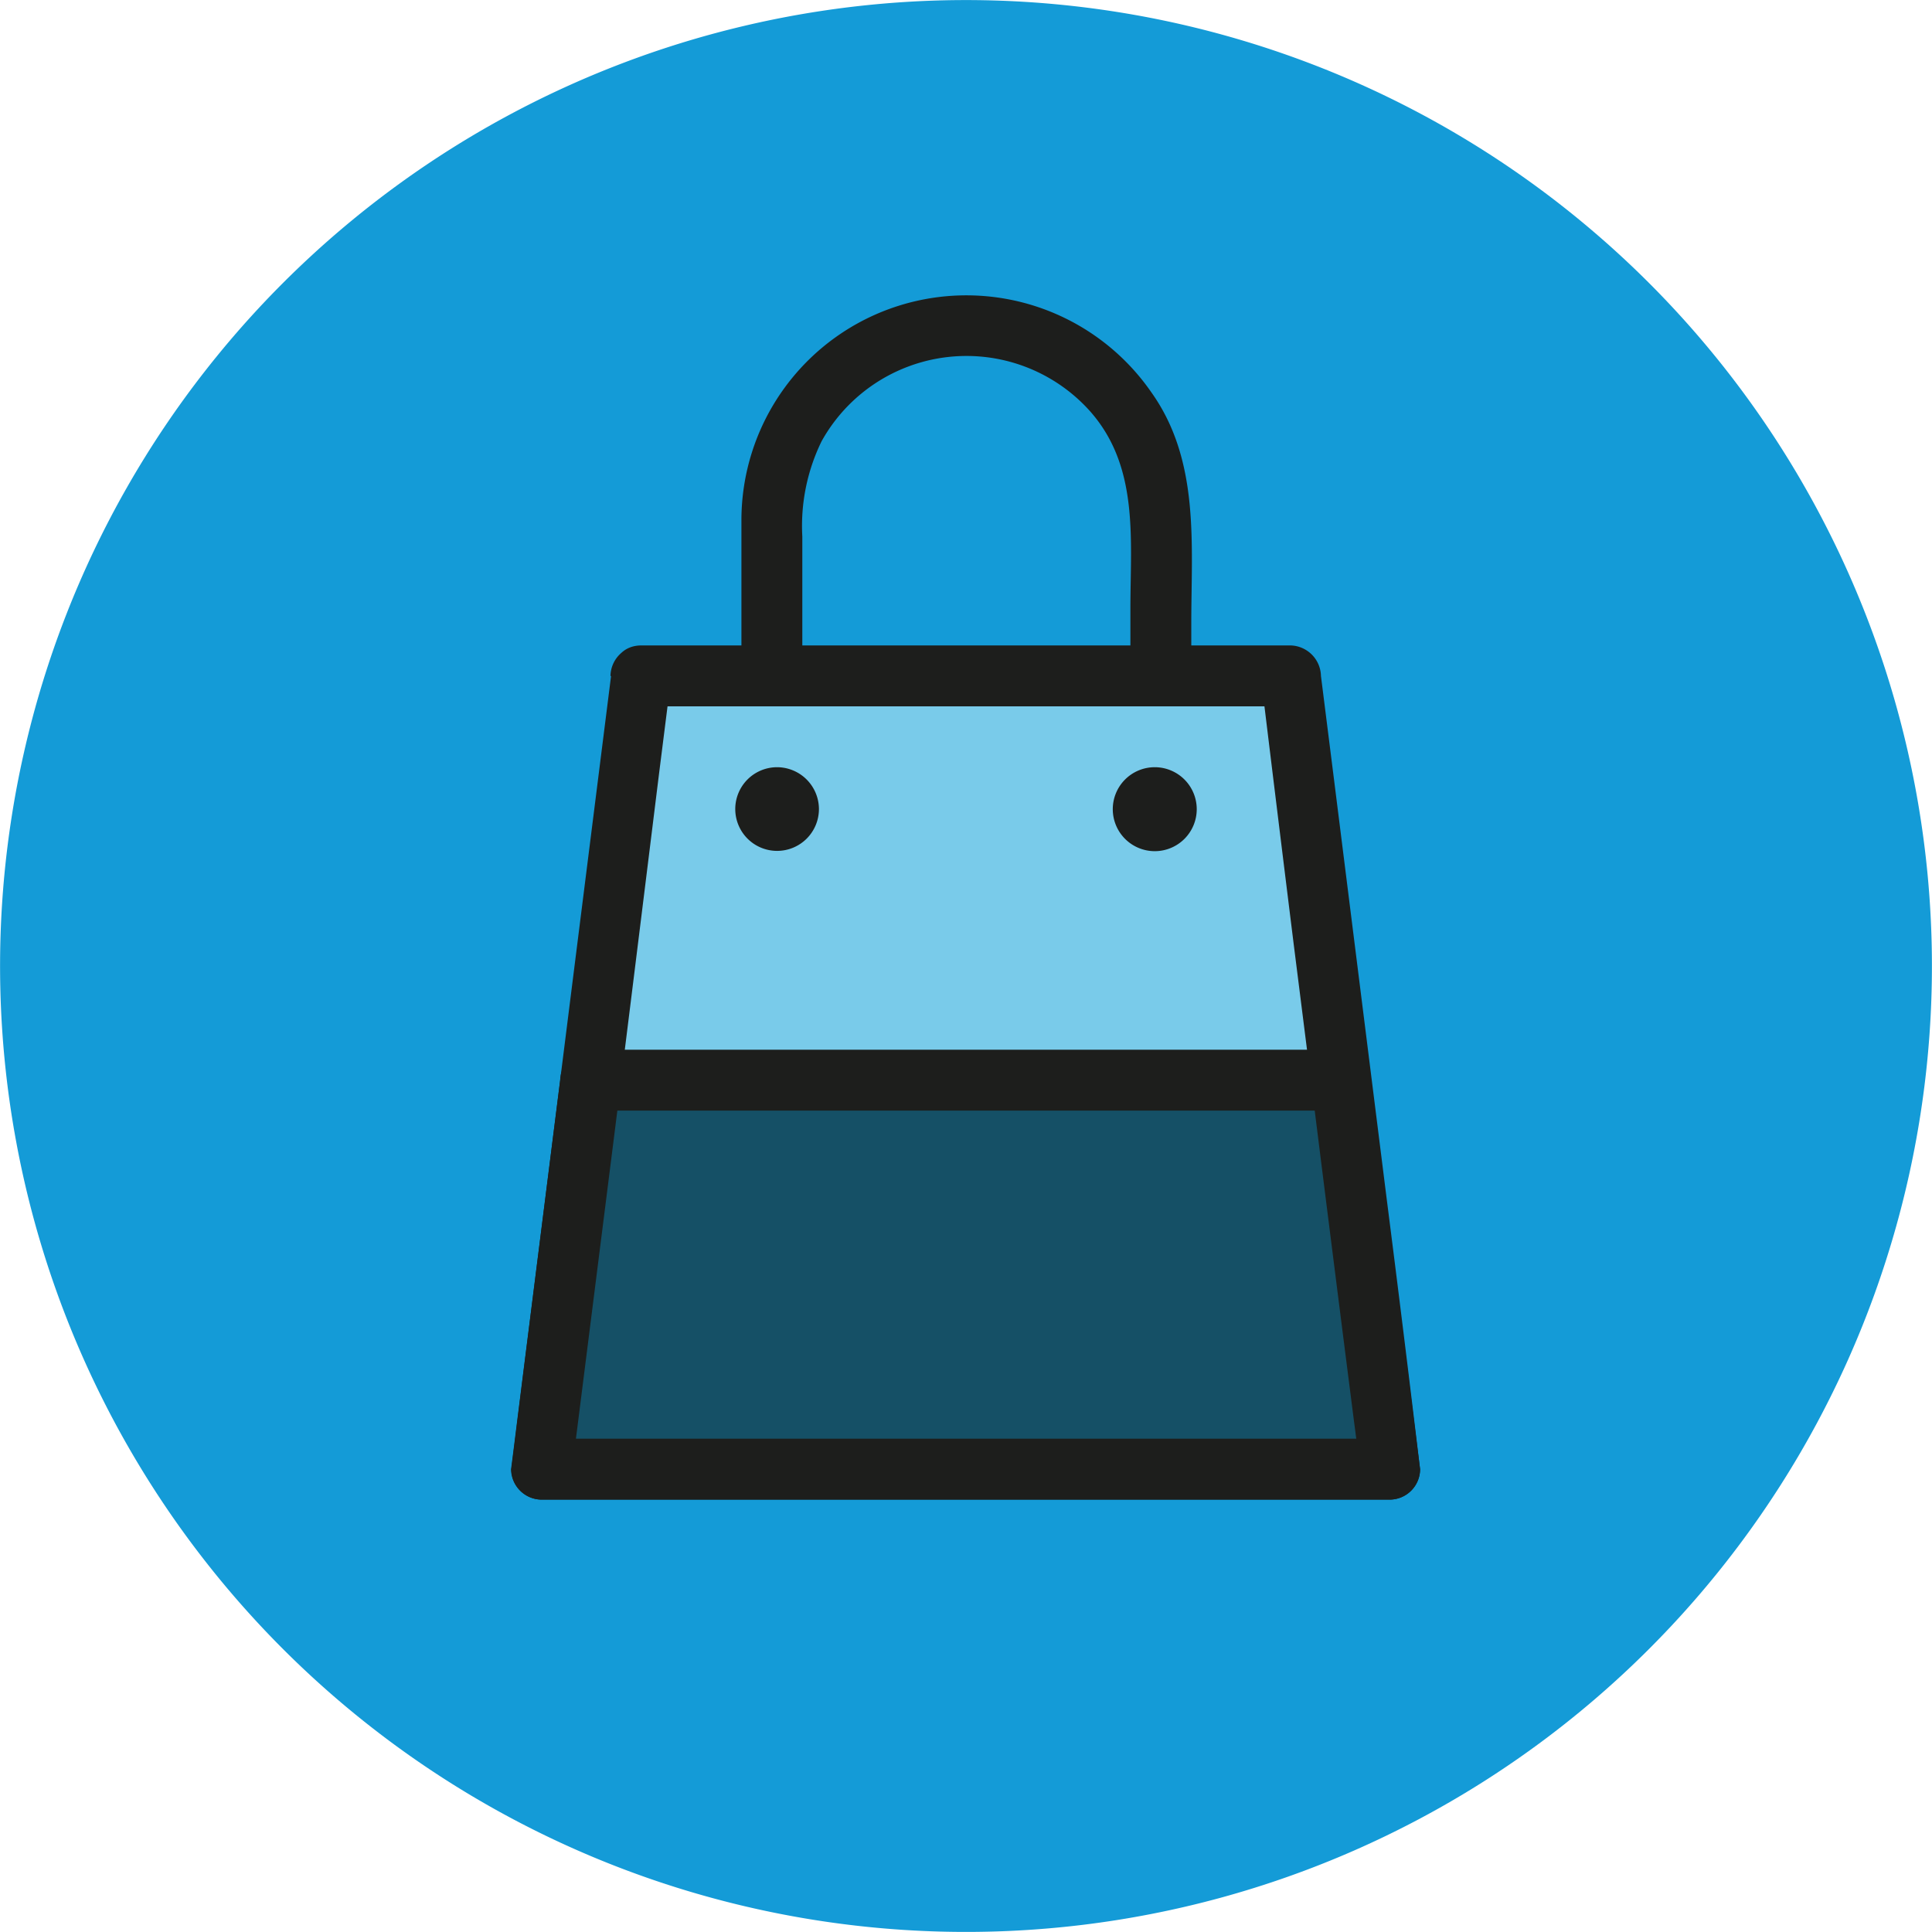
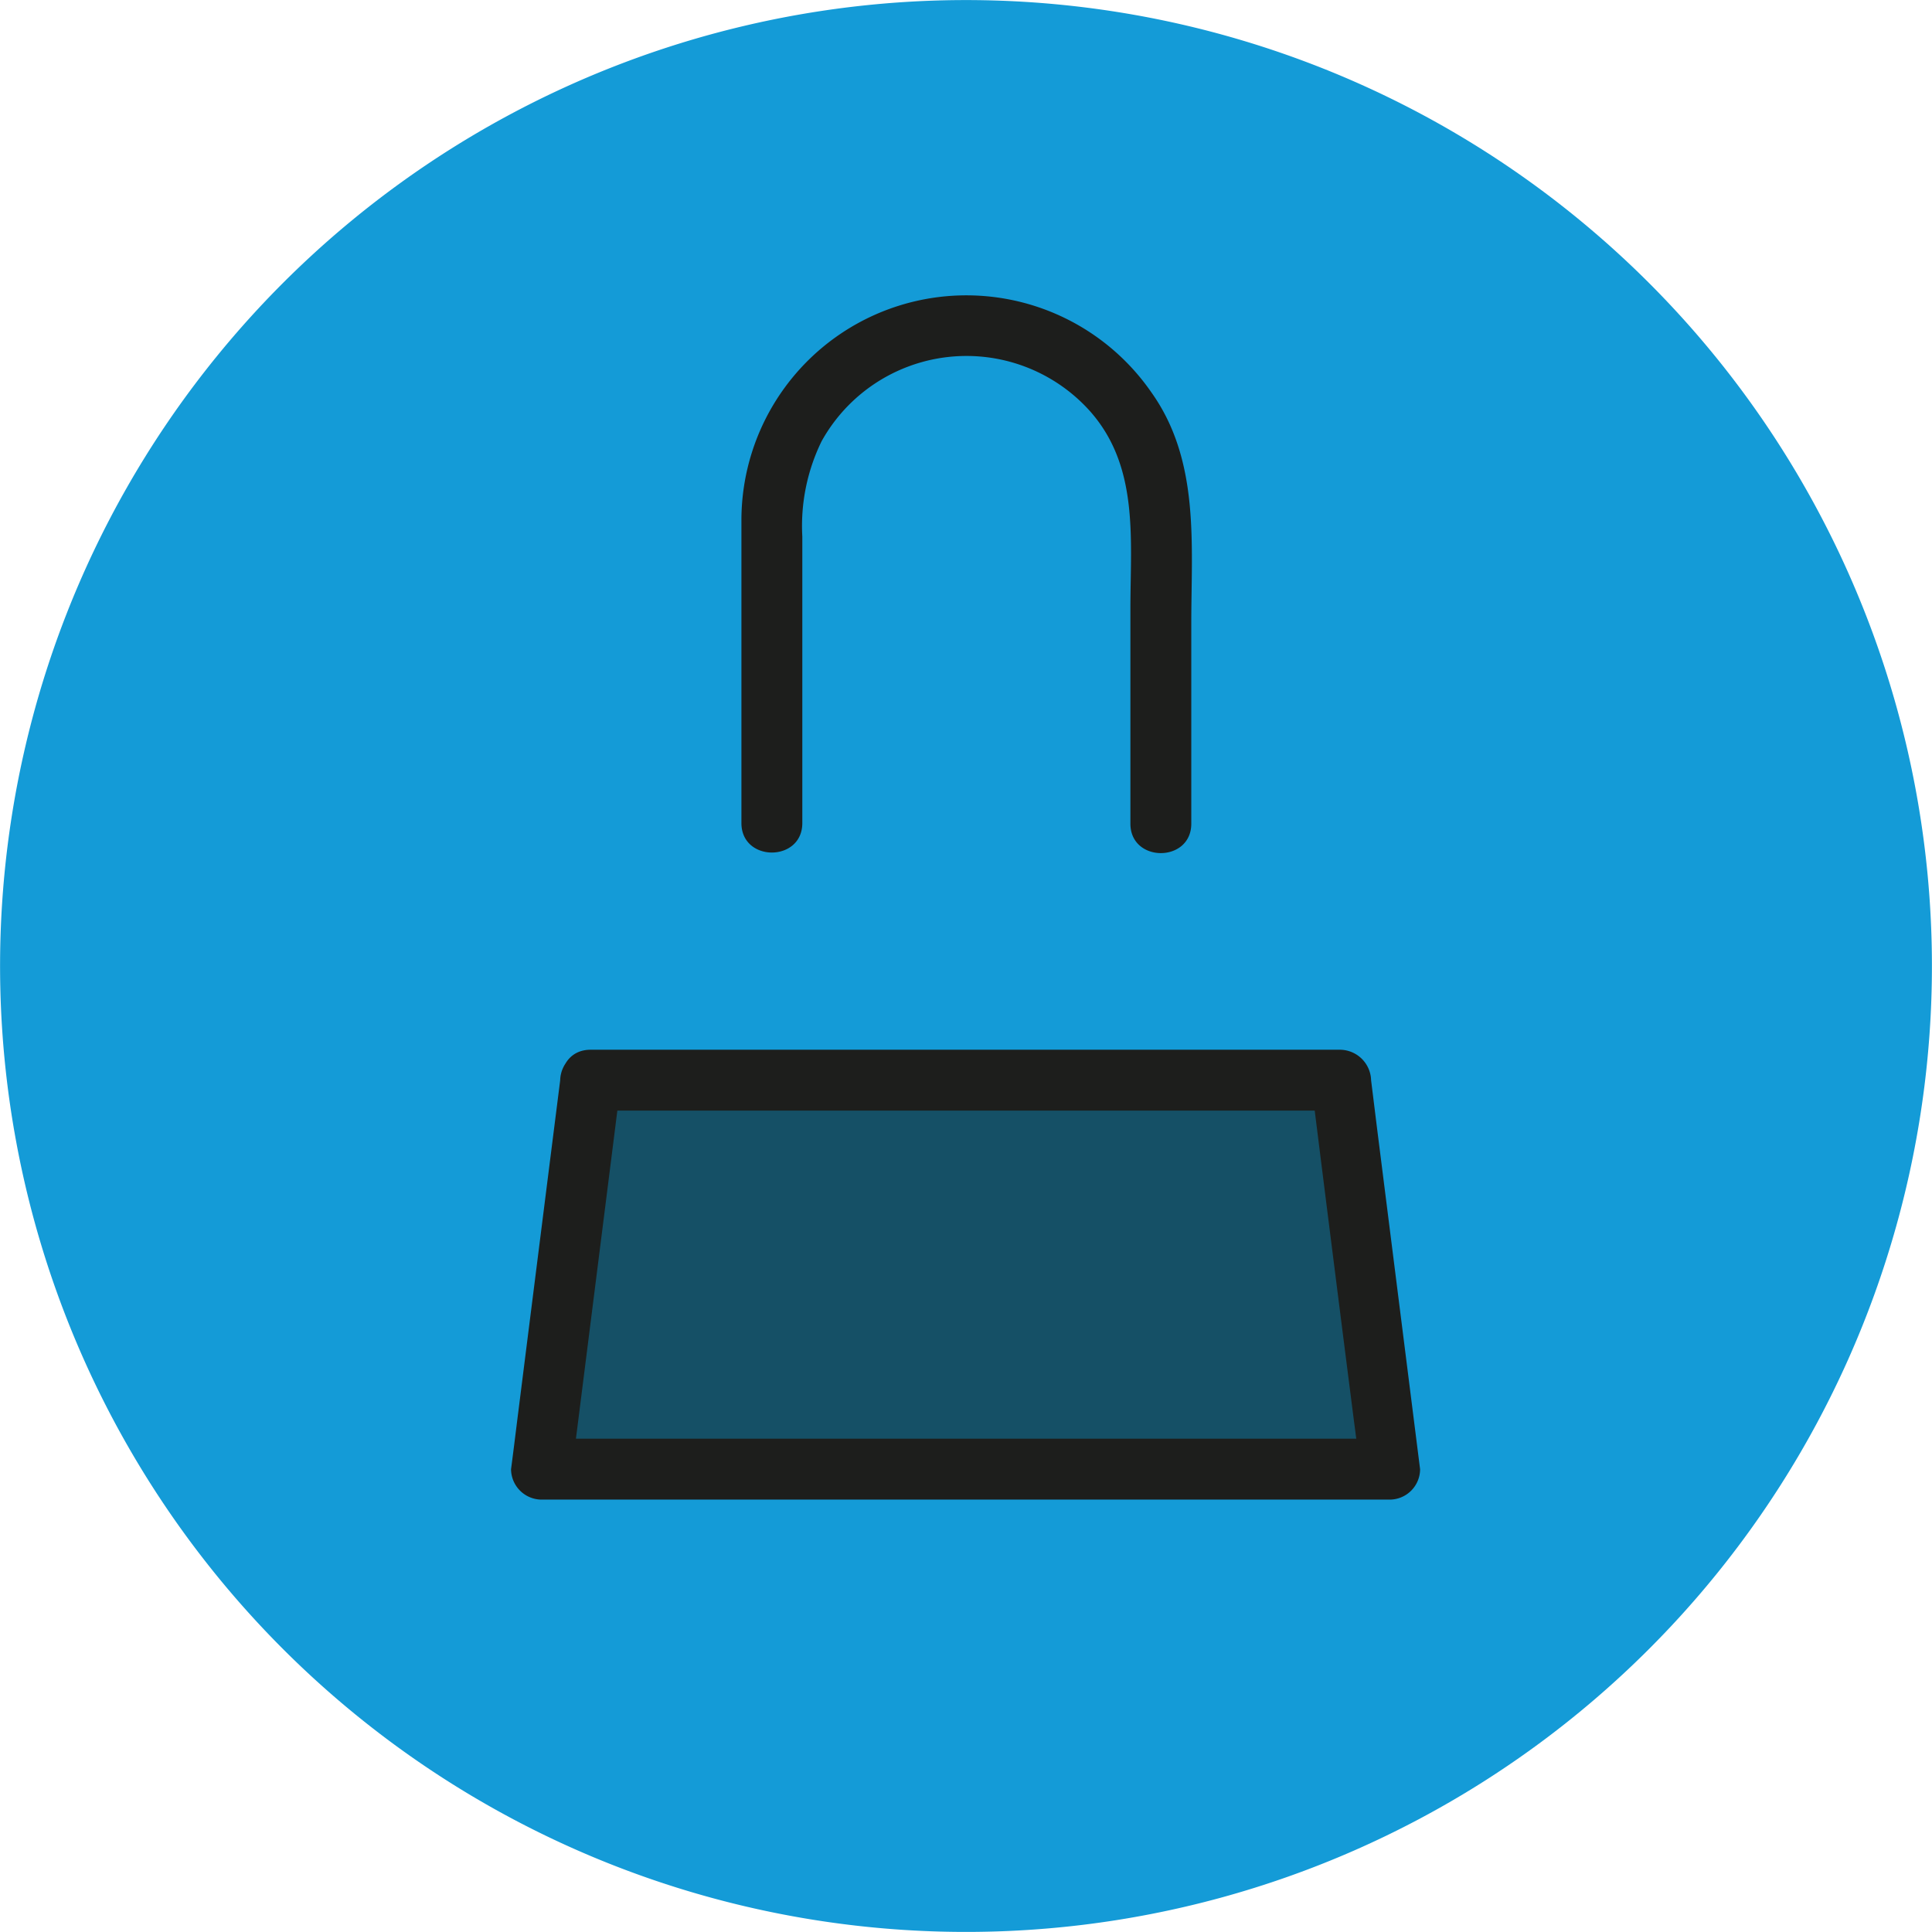
<svg xmlns="http://www.w3.org/2000/svg" id="Layer_1" data-name="Layer 1" viewBox="0 0 134.85 134.85">
  <defs>
    <style>.cls-1{fill:#149bd7;}.cls-2{fill:#1d1e1c;}.cls-3{fill:#79cbea;}.cls-4{fill:#155066;}</style>
  </defs>
  <path class="cls-1" d="M116.4,21.09a67.42,67.42,0,1,1-95.31-2.64,67.42,67.42,0,0,1,95.31,2.64" />
  <path class="cls-2" d="M56,57.45v-20a13.45,13.45,0,0,1,1.35-6.66A11.57,11.57,0,0,1,76,28.61c3.53,3.89,2.9,9,2.9,13.88v15c0,2.74,4.25,2.74,4.25,0v-14c0-5.52.61-11.34-2.79-16.11a15.7,15.7,0,0,0-28.61,8.94c0,1.71,0,3.42,0,5.12V57.45c0,2.74,4.25,2.74,4.25,0" />
-   <polygon class="cls-3" points="44.77 47.19 37.81 102.55 97.04 102.55 90.08 47.19 44.77 47.19" />
-   <path class="cls-2" d="M42.65,47.19,40.28,66,36.54,95.72l-.85,6.83a2.13,2.13,0,0,0,2.12,2.12H97a2.13,2.13,0,0,0,2.12-2.12Q98,93.16,96.8,83.77,94.93,68.89,93.06,54l-.86-6.82a2.18,2.18,0,0,0-2.12-2.13H44.77c-2.73,0-2.74,4.25,0,4.25H90.08L88,47.19Q89.14,56.58,90.31,66q1.88,14.88,3.74,29.76l.86,6.83L97,100.42H37.81l2.13,2.13q1.17-9.39,2.36-18.78Q44.16,68.89,46,54l.86-6.82a2.14,2.14,0,0,0-2.13-2.13,2.17,2.17,0,0,0-2.12,2.13" />
  <polygon class="cls-4" points="41.22 75.4 37.81 102.55 97.04 102.55 93.62 75.4 41.22 75.4" />
  <path class="cls-2" d="M39.1,75.4q-1.5,11.86-3,23.75c-.14,1.13-.28,2.26-.43,3.4a2.14,2.14,0,0,0,2.13,2.12H97a2.13,2.13,0,0,0,2.12-2.12l-3-23.76-.42-3.39a2.19,2.19,0,0,0-2.13-2.13H41.22c-2.73,0-2.74,4.25,0,4.25h52.4L91.5,75.4q1.48,11.86,3,23.75c.15,1.13.29,2.26.43,3.4L97,100.42H37.81l2.12,2.13q1.5-11.88,3-23.76c.14-1.13.29-2.26.43-3.39a2.14,2.14,0,0,0-2.13-2.13A2.18,2.18,0,0,0,39.1,75.4" />
-   <path class="cls-2" d="M57.16,56.47a2.92,2.92,0,1,1-2.92-2.92,2.93,2.93,0,0,1,2.92,2.92" />
-   <path class="cls-2" d="M83.53,56.47a2.93,2.93,0,1,1-2.92-2.92,2.93,2.93,0,0,1,2.92,2.92" />
</svg>